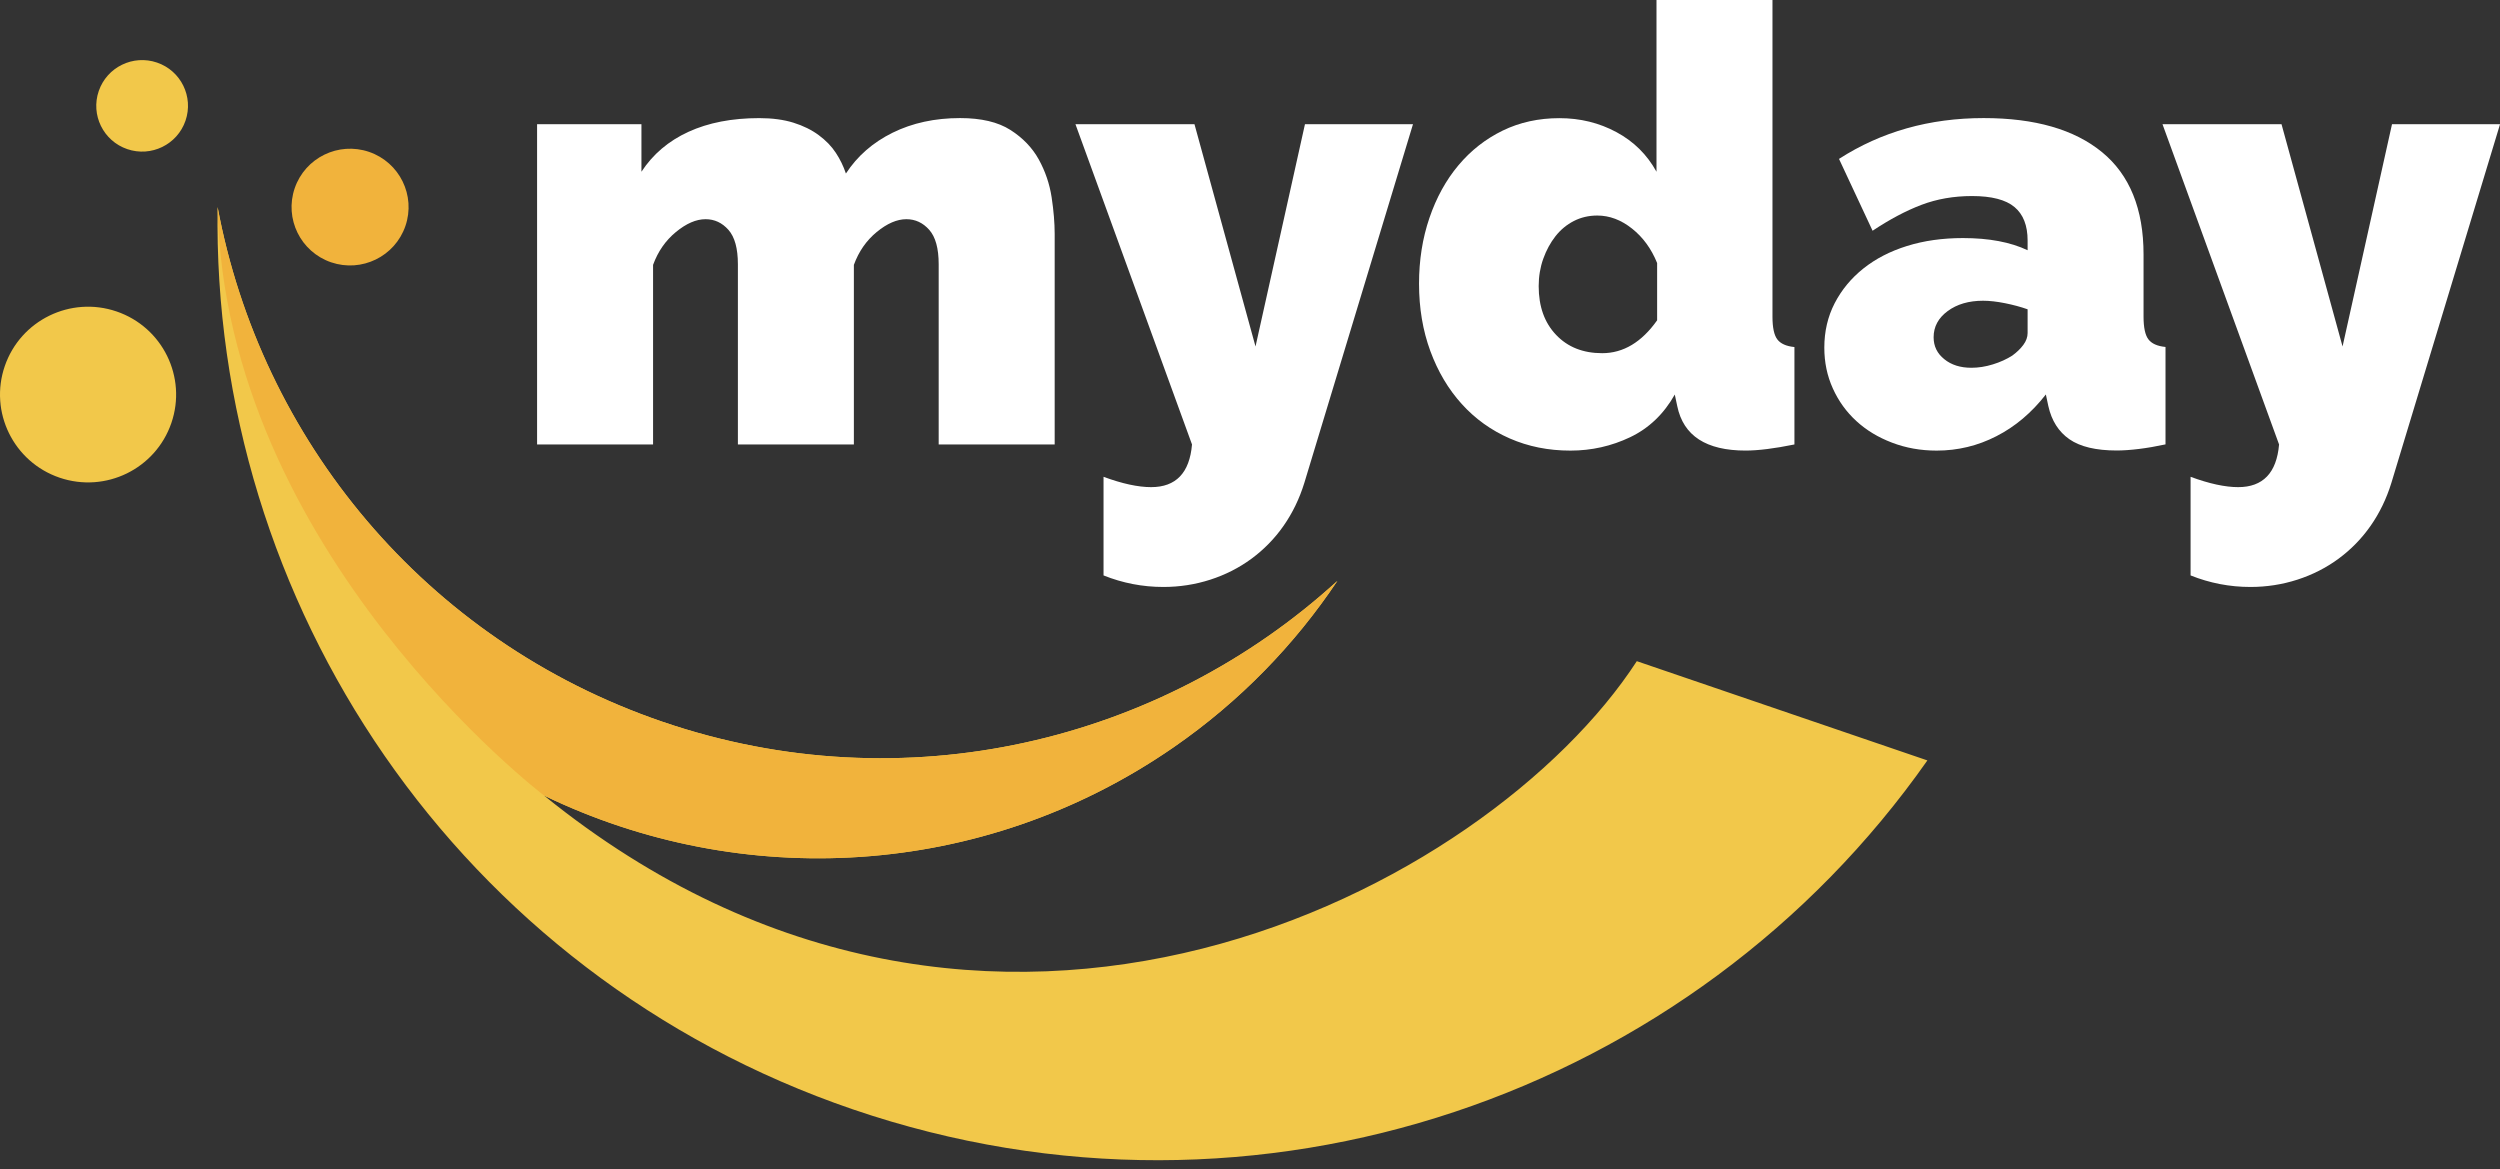
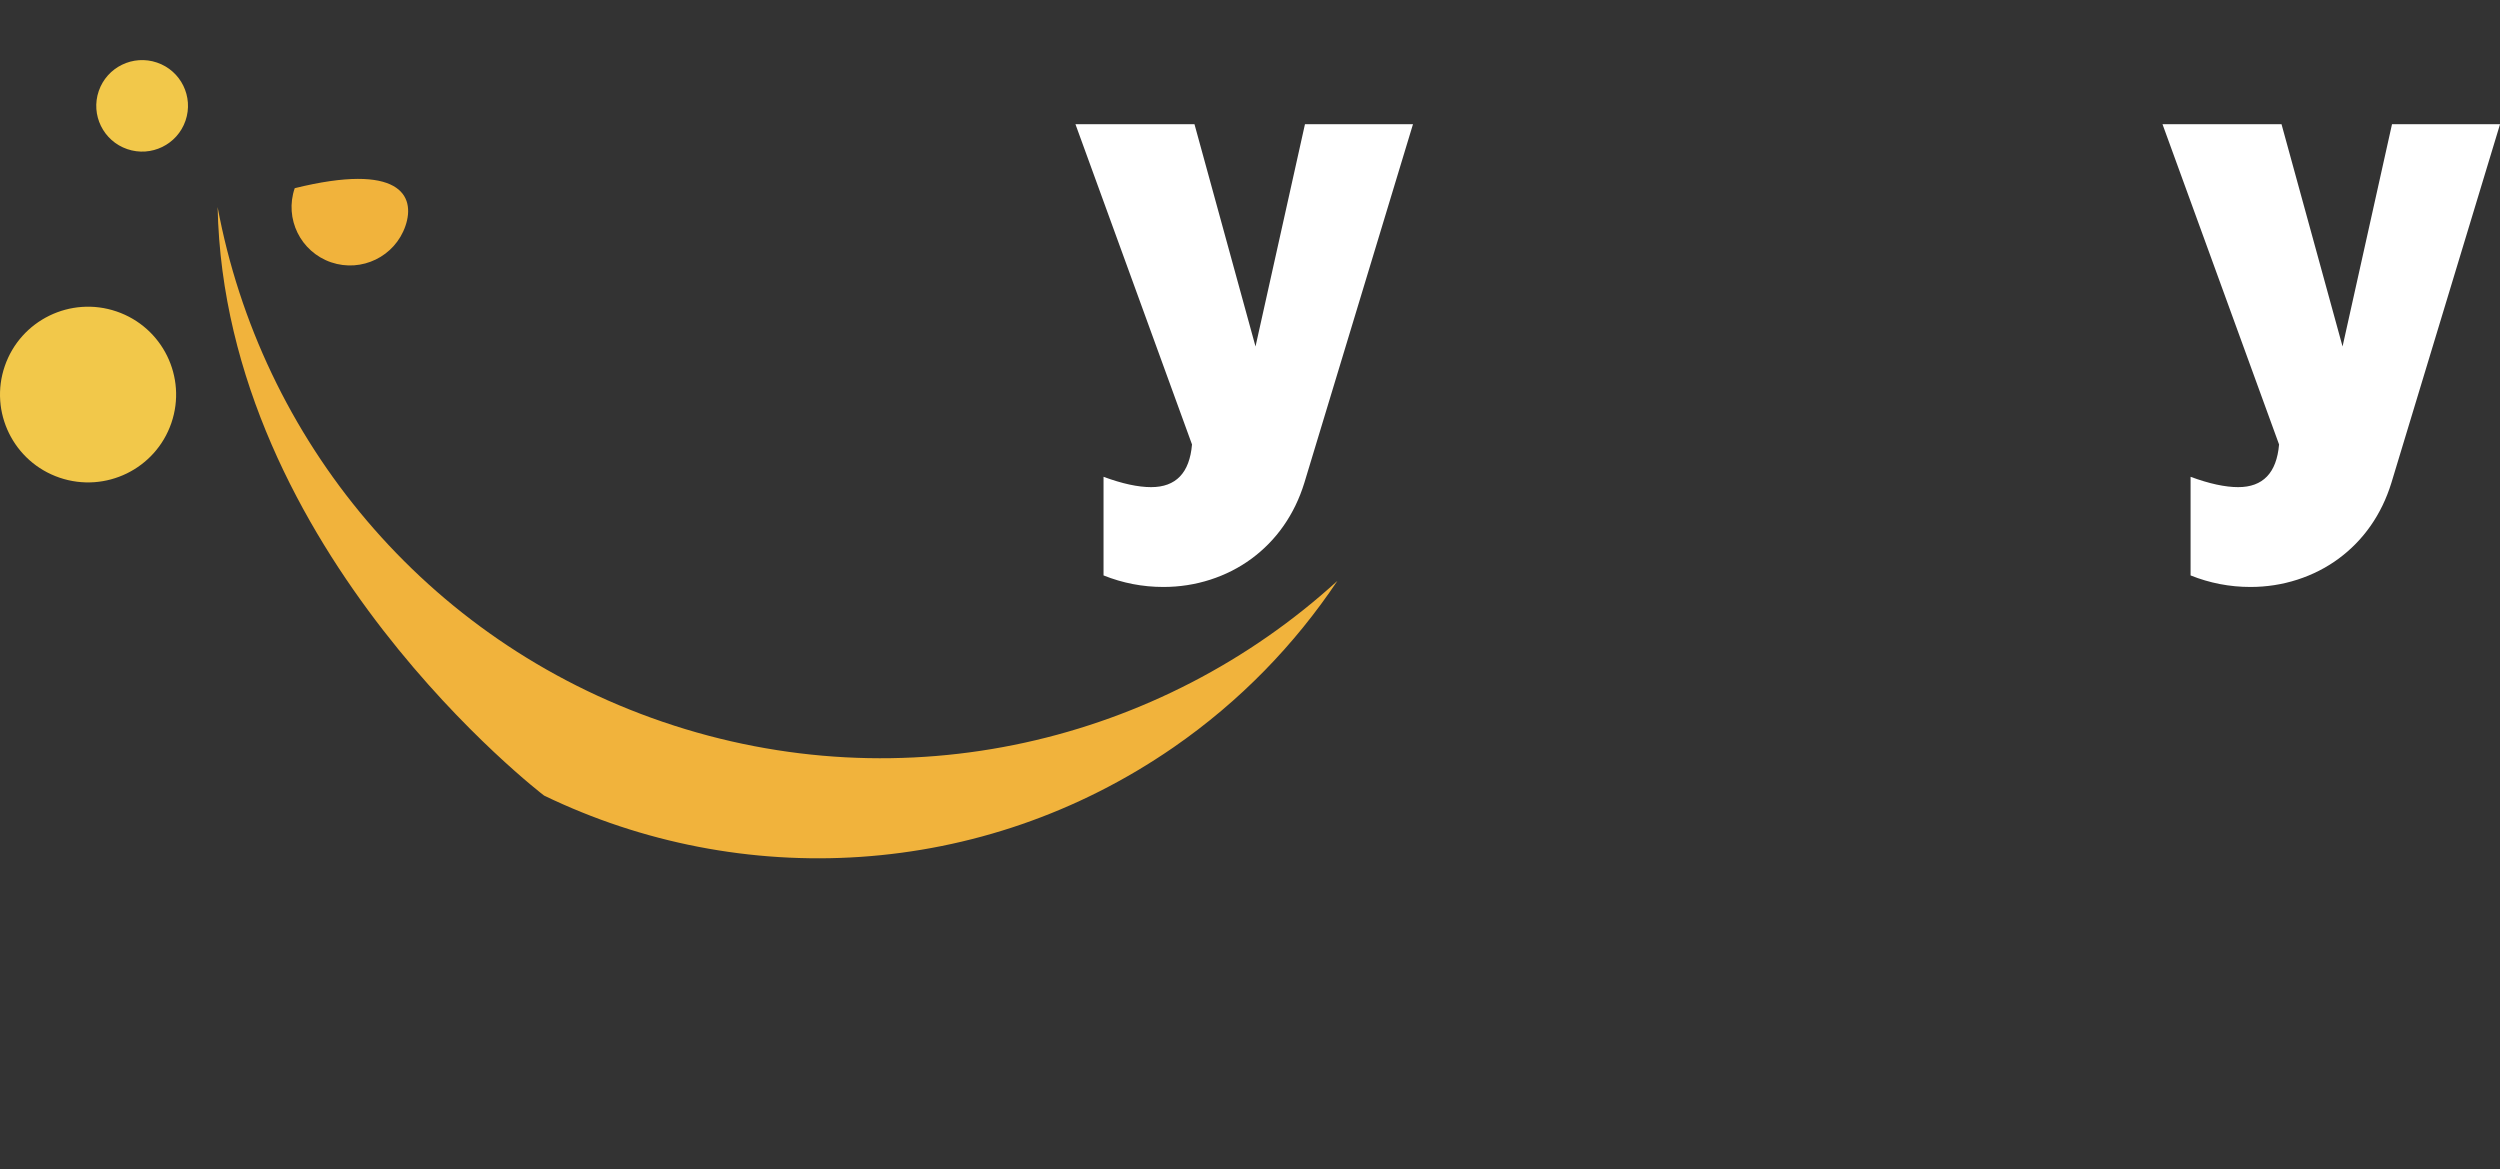
<svg xmlns="http://www.w3.org/2000/svg" width="186" height="87" viewBox="0 0 186 87" fill="none">
  <rect x="0" y="0" width="186" height="87" fill="#333333" stroke="none" />
  <g clip-path="url(#clip0_2_53)">
-     <path d="M78.468 33.07H69.838V19.66C69.838 18.482 69.604 17.63 69.135 17.1C68.666 16.572 68.099 16.308 67.433 16.308C66.738 16.308 66.001 16.626 65.23 17.26C64.458 17.894 63.891 18.71 63.528 19.706V33.07H54.899V19.66C54.899 18.482 54.664 17.63 54.195 17.1C53.726 16.572 53.159 16.308 52.493 16.308C51.795 16.308 51.062 16.626 50.29 17.26C49.518 17.894 48.951 18.71 48.588 19.706V33.07H39.959V9.242H47.723V12.777C48.572 11.479 49.736 10.488 51.22 9.808C52.703 9.128 54.46 8.788 56.489 8.788C57.457 8.788 58.305 8.902 59.031 9.128C59.756 9.354 60.386 9.664 60.915 10.056C61.444 10.448 61.87 10.886 62.186 11.37C62.505 11.854 62.753 12.366 62.936 12.91C63.784 11.612 64.94 10.6 66.41 9.874C67.878 9.15 69.552 8.785 71.428 8.785C73.002 8.785 74.251 9.079 75.176 9.669C76.097 10.257 76.804 10.992 77.287 11.868C77.769 12.744 78.088 13.68 78.241 14.676C78.391 15.671 78.468 16.577 78.468 17.394V33.07Z" fill="white" />
    <path d="M82.1 35.473C83.491 35.987 84.672 36.243 85.643 36.243C87.489 36.243 88.504 35.184 88.686 33.07L80.014 9.242H88.869L93.41 25.779L97.089 9.242H105.126L97.043 35.925C96.68 37.102 96.164 38.166 95.499 39.119C94.834 40.071 94.037 40.884 93.115 41.565C92.191 42.245 91.171 42.764 90.05 43.126C88.929 43.488 87.764 43.67 86.554 43.67C85.01 43.67 83.526 43.382 82.103 42.811V35.473H82.1Z" fill="white" />
-     <path d="M116.84 33.525C115.203 33.525 113.698 33.223 112.321 32.619C110.943 32.015 109.754 31.163 108.756 30.059C107.758 28.957 106.978 27.643 106.416 26.116C105.857 24.593 105.576 22.922 105.576 21.11C105.576 19.358 105.833 17.728 106.348 16.218C106.863 14.708 107.581 13.402 108.505 12.3C109.427 11.198 110.526 10.339 111.797 9.718C113.068 9.101 114.475 8.791 116.021 8.791C117.565 8.791 118.981 9.139 120.268 9.833C121.555 10.527 122.545 11.509 123.243 12.777V0H131.872V23.556C131.872 24.372 131.992 24.938 132.235 25.254C132.478 25.572 132.9 25.76 133.506 25.82V33.068C132.022 33.37 130.811 33.522 129.873 33.522C126.936 33.522 125.242 32.42 124.787 30.214L124.604 29.354C123.786 30.804 122.681 31.86 121.288 32.526C119.897 33.19 118.413 33.525 116.84 33.525ZM119.201 26.277C120.775 26.277 122.139 25.46 123.29 23.831V19.57C122.864 18.515 122.245 17.66 121.427 17.01C120.609 16.36 119.747 16.036 118.839 16.036C118.203 16.036 117.62 16.172 117.091 16.444C116.561 16.716 116.106 17.094 115.727 17.576C115.348 18.06 115.045 18.618 114.819 19.252C114.592 19.886 114.478 20.566 114.478 21.29C114.478 22.8 114.909 24.008 115.773 24.914C116.635 25.822 117.778 26.277 119.201 26.277Z" fill="white" />
-     <path d="M144.085 33.525C142.904 33.525 141.799 33.329 140.768 32.934C139.738 32.543 138.854 32.007 138.112 31.326C137.37 30.646 136.787 29.838 136.364 28.902C135.939 27.966 135.729 26.954 135.729 25.866C135.729 24.658 135.985 23.556 136.5 22.558C137.016 21.562 137.728 20.699 138.636 19.976C139.544 19.252 140.627 18.691 141.884 18.3C143.141 17.908 144.524 17.712 146.04 17.712C147.977 17.712 149.583 18.014 150.854 18.618V17.894C150.854 16.776 150.529 15.946 149.877 15.402C149.226 14.858 148.176 14.586 146.722 14.586C145.358 14.586 144.104 14.806 142.953 15.242C141.802 15.68 140.591 16.322 139.32 17.168L136.822 11.822C139.969 9.797 143.558 8.785 147.584 8.785C151.399 8.785 154.334 9.631 156.393 11.321C158.452 13.013 159.48 15.549 159.48 18.931V23.551C159.48 24.367 159.6 24.933 159.843 25.248C160.085 25.567 160.508 25.754 161.114 25.814V33.062C160.418 33.212 159.758 33.326 159.139 33.402C158.517 33.478 157.966 33.517 157.481 33.517C155.937 33.517 154.765 33.236 153.963 32.679C153.161 32.121 152.637 31.297 152.395 30.208L152.212 29.349C151.151 30.709 149.926 31.743 148.533 32.453C147.142 33.168 145.658 33.525 144.085 33.525ZM146.673 27.362C147.188 27.362 147.717 27.281 148.263 27.112C148.808 26.946 149.291 26.726 149.716 26.454C150.049 26.212 150.322 25.948 150.535 25.662C150.747 25.376 150.854 25.08 150.854 24.778V23.012C150.338 22.83 149.779 22.68 149.174 22.558C148.568 22.438 148.023 22.375 147.54 22.375C146.479 22.375 145.601 22.631 144.906 23.145C144.21 23.659 143.861 24.307 143.861 25.093C143.861 25.757 144.126 26.301 144.655 26.723C145.181 27.153 145.857 27.362 146.673 27.362Z" fill="white" />
    <path d="M162.976 35.473C164.367 35.987 165.548 36.243 166.519 36.243C168.365 36.243 169.38 35.184 169.563 33.07L160.89 9.242H169.745L174.286 25.779L177.965 9.242H186.003L177.919 35.925C177.556 37.102 177.041 38.166 176.375 39.119C175.71 40.071 174.914 40.884 173.992 41.565C173.067 42.245 172.047 42.764 170.926 43.126C169.805 43.488 168.641 43.67 167.43 43.67C165.886 43.67 164.403 43.382 162.979 42.811V35.473H162.976Z" fill="white" />
-     <path d="M121.779 49.191C110.81 66.081 73.611 86.008 40.477 59.189C55.098 66.258 73.005 65.485 87.312 55.601C92.276 52.17 96.342 47.939 99.503 43.216C86.382 55.187 67.313 59.856 49.305 53.704C31.535 47.632 19.396 32.605 16.191 15.408C15.711 44.827 34.052 72.491 63.462 82.539C93.628 92.847 125.979 81.391 143.398 56.575L121.779 49.191Z" fill="#F2C84A" />
-     <path d="M30.163 16.814C29.383 19.083 26.909 20.291 24.635 19.516C22.36 18.738 21.149 16.27 21.927 14.001C22.707 11.732 25.18 10.524 27.455 11.299C29.729 12.077 30.943 14.545 30.163 16.814Z" fill="#F1B33C" />
+     <path d="M30.163 16.814C29.383 19.083 26.909 20.291 24.635 19.516C22.36 18.738 21.149 16.27 21.927 14.001C29.729 12.077 30.943 14.545 30.163 16.814Z" fill="#F1B33C" />
    <path d="M13.802 8.978C13.191 10.758 11.25 11.705 9.469 11.095C7.685 10.486 6.736 8.549 7.347 6.772C7.958 4.993 9.9 4.046 11.681 4.655C13.464 5.262 14.413 7.199 13.802 8.978Z" fill="#F2C84A" />
    <path d="M12.749 31.473C13.921 28.059 12.097 24.343 8.674 23.173C5.252 22.004 1.527 23.824 0.355 27.238C-0.817 30.653 1.007 34.369 4.429 35.538C7.852 36.707 11.577 34.888 12.749 31.473Z" fill="#F2C84A" />
    <path d="M40.477 59.189C55.095 66.258 73.005 65.485 87.312 55.601C92.276 52.17 96.342 47.939 99.503 43.216C86.382 55.187 67.313 59.856 49.306 53.704C31.535 47.632 19.396 32.605 16.191 15.408C16.715 41.064 40.477 59.189 40.477 59.189Z" fill="#F1B33C" />
  </g>
  <defs>
    <clipPath id="clip0_2_53">
      <rect width="186" height="86.32" fill="white" />
    </clipPath>
  </defs>
</svg>